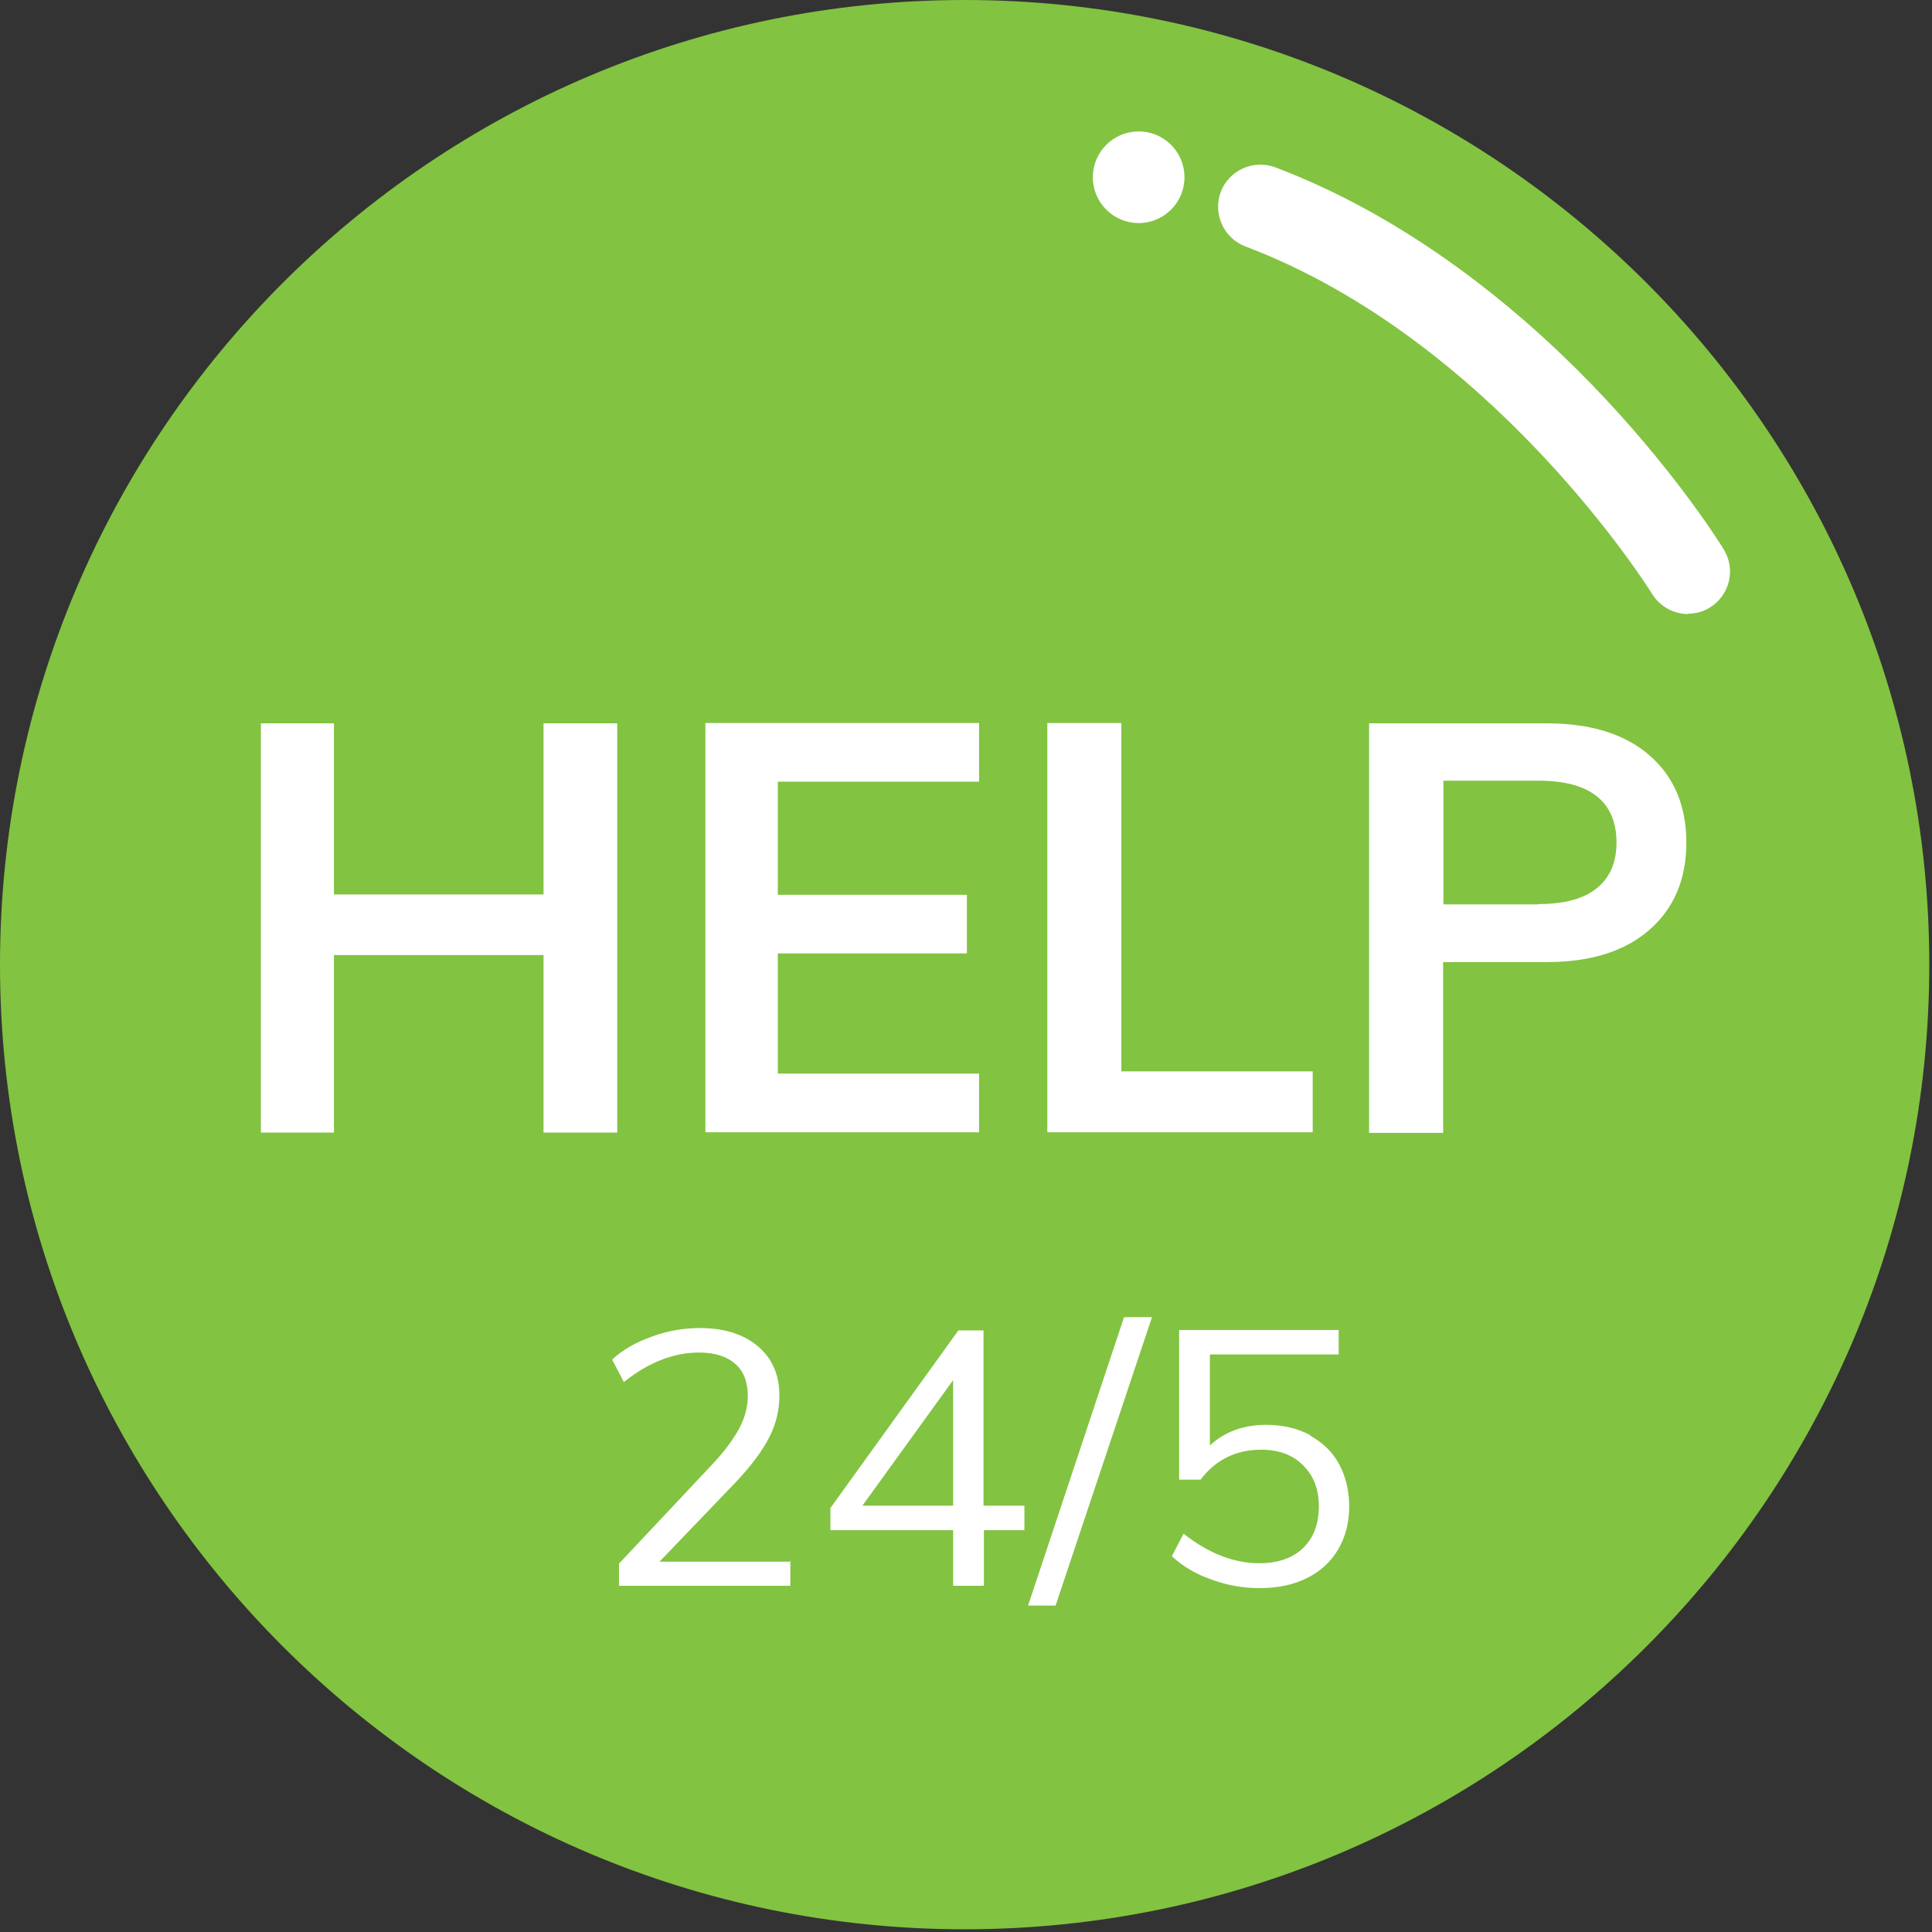
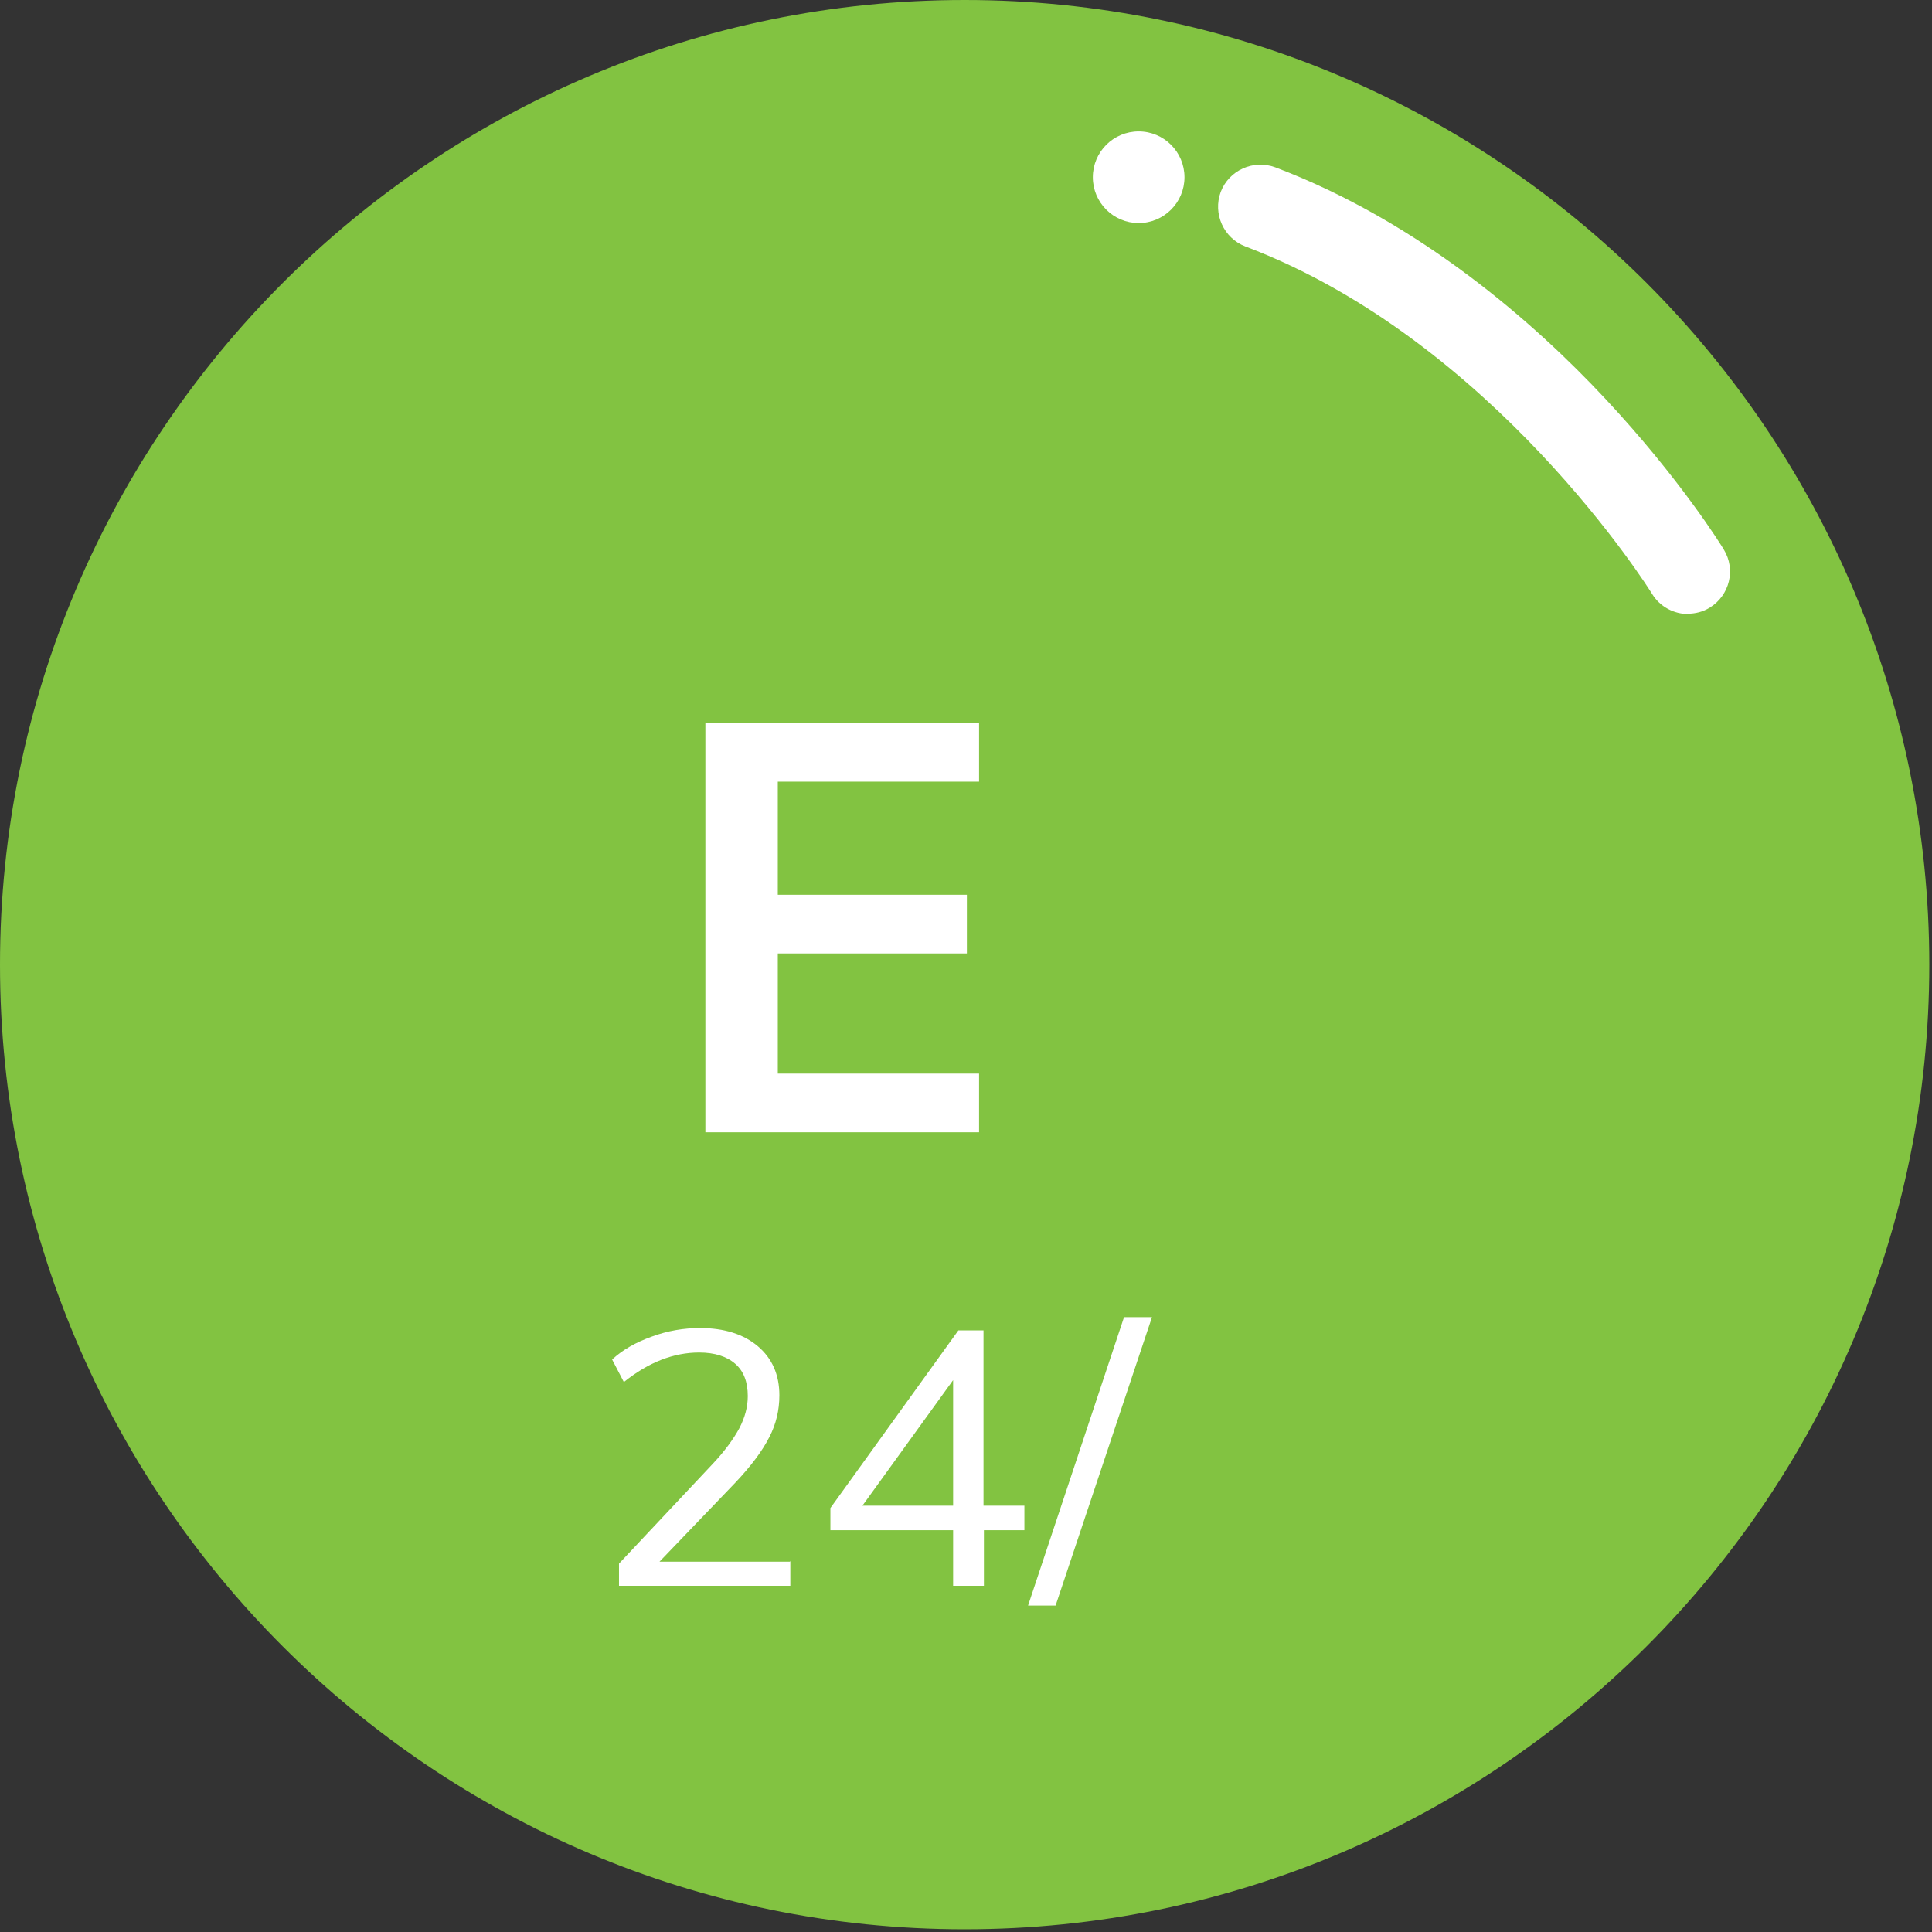
<svg xmlns="http://www.w3.org/2000/svg" width="114" height="114" viewBox="0 0 114 114" fill="none">
  <rect x="0" y="0" width="114" height="114" fill="#333333" stroke="none" />
  <path d="M56.92 113.84C25.529 113.84 0 88.311 0 56.92C0 25.529 25.529 0 56.92 0C88.311 0 113.84 25.529 113.84 56.92C113.84 88.311 88.311 113.84 56.92 113.84Z" fill="#82C341" />
-   <path d="M32.072 42.681H36.421V66.829H32.072V56.353H19.705V66.829H15.393V42.681H19.705V52.779H32.072V42.681Z" fill="white" />
  <path d="M41.622 66.811V42.662H57.771V46.123H45.895V52.798H57.052V56.259H45.895V63.35H57.771V66.811H41.622Z" fill="white" />
-   <path d="M61.799 66.811V42.662H66.167V63.218H77.457V66.811H61.799Z" fill="white" />
-   <path d="M80.785 42.681H91.261C93.852 42.681 95.875 43.305 97.331 44.572C98.768 45.82 99.506 47.541 99.506 49.716C99.506 51.89 98.768 53.611 97.312 54.878C95.856 56.145 93.833 56.769 91.261 56.769H85.153V66.848H80.785V42.681ZM90.769 53.346C92.282 53.346 93.436 53.044 94.211 52.42C94.986 51.796 95.383 50.907 95.383 49.716C95.383 48.524 95.005 47.617 94.23 46.993C93.455 46.368 92.301 46.066 90.769 46.066H85.172V53.365H90.769V53.346Z" fill="white" />
  <path d="M99.619 36.232C98.787 36.232 97.955 35.816 97.482 35.041C97.369 34.852 88.141 20.083 73.485 14.542C72.199 14.05 71.556 12.613 72.029 11.327C72.521 10.041 73.958 9.398 75.244 9.871C83.791 13.105 90.542 19.061 94.684 23.486C99.147 28.252 101.624 32.261 101.718 32.431C102.437 33.603 102.059 35.135 100.886 35.854C100.489 36.1 100.035 36.213 99.582 36.213L99.619 36.232Z" fill="white" />
  <path d="M67.188 13.162C68.681 13.162 69.892 11.951 69.892 10.458C69.892 8.965 68.681 7.754 67.188 7.754C65.695 7.754 64.484 8.965 64.484 10.458C64.484 11.951 65.695 13.162 67.188 13.162Z" fill="white" />
  <path d="M46.634 92.102V93.57H36.525V92.263L42.021 86.414C42.762 85.634 43.288 84.9 43.623 84.281C43.957 83.638 44.124 83.019 44.124 82.377C44.124 81.551 43.885 80.909 43.383 80.473C42.882 80.037 42.165 79.808 41.257 79.808C39.751 79.808 38.269 80.381 36.812 81.551L36.119 80.221C36.74 79.647 37.505 79.212 38.461 78.868C39.393 78.523 40.349 78.363 41.304 78.363C42.738 78.363 43.885 78.73 44.722 79.441C45.558 80.152 45.988 81.115 45.988 82.331C45.988 83.203 45.797 84.028 45.391 84.808C44.985 85.611 44.316 86.506 43.383 87.492L38.915 92.148H46.681L46.634 92.102Z" fill="white" />
  <path d="M60.446 88.845V90.29H58.057V93.57H56.24V90.29H48.999V88.983L56.551 78.501H58.033V88.845H60.446ZM50.887 88.845H56.24V81.436L50.887 88.845Z" fill="white" />
  <path d="M62.286 94.74H60.661L66.325 77.721H67.974L62.286 94.74Z" fill="white" />
-   <path d="M77.318 84.716C78.059 85.129 78.632 85.68 79.015 86.391C79.397 87.102 79.612 87.951 79.612 88.891C79.612 89.831 79.397 90.68 78.967 91.414C78.537 92.148 77.915 92.722 77.127 93.111C76.314 93.524 75.382 93.708 74.307 93.708C73.351 93.708 72.419 93.547 71.487 93.203C70.555 92.882 69.79 92.423 69.145 91.827L69.838 90.497C71.296 91.643 72.778 92.24 74.307 92.24C75.406 92.24 76.267 91.942 76.888 91.345C77.509 90.749 77.82 89.923 77.82 88.891C77.82 87.859 77.509 87.079 76.888 86.46C76.267 85.84 75.454 85.542 74.427 85.542C72.921 85.542 71.726 86.139 70.842 87.308H69.575V78.478H78.991V79.923H71.391V85.29C72.252 84.487 73.375 84.074 74.713 84.074C75.693 84.074 76.553 84.281 77.294 84.671L77.318 84.716Z" fill="white" />
</svg>